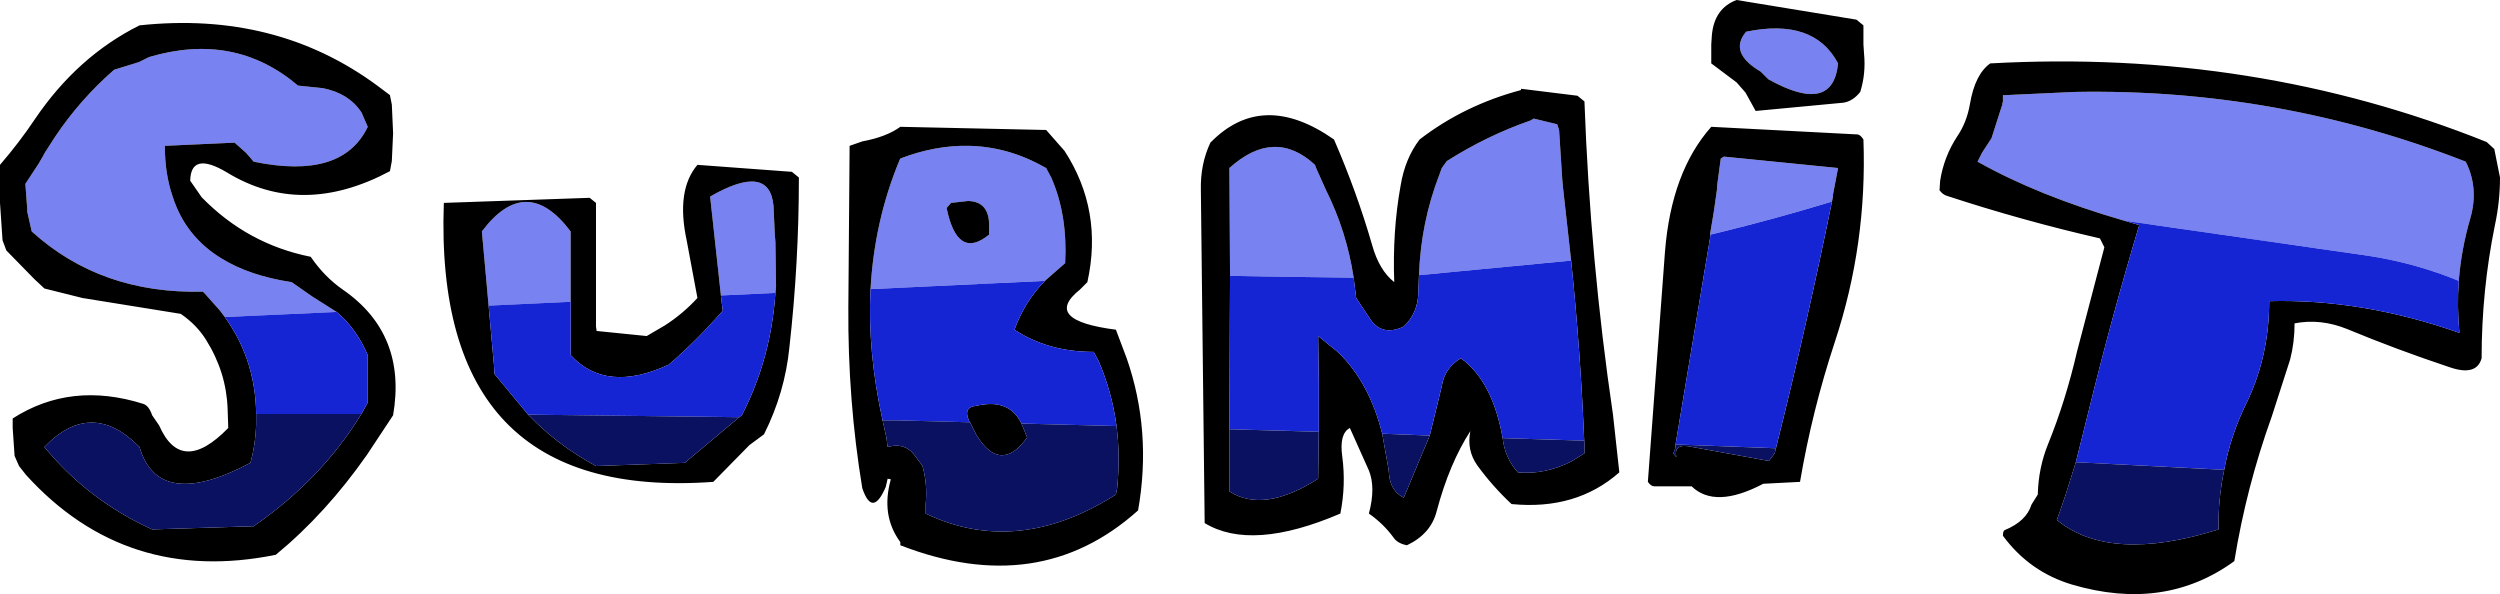
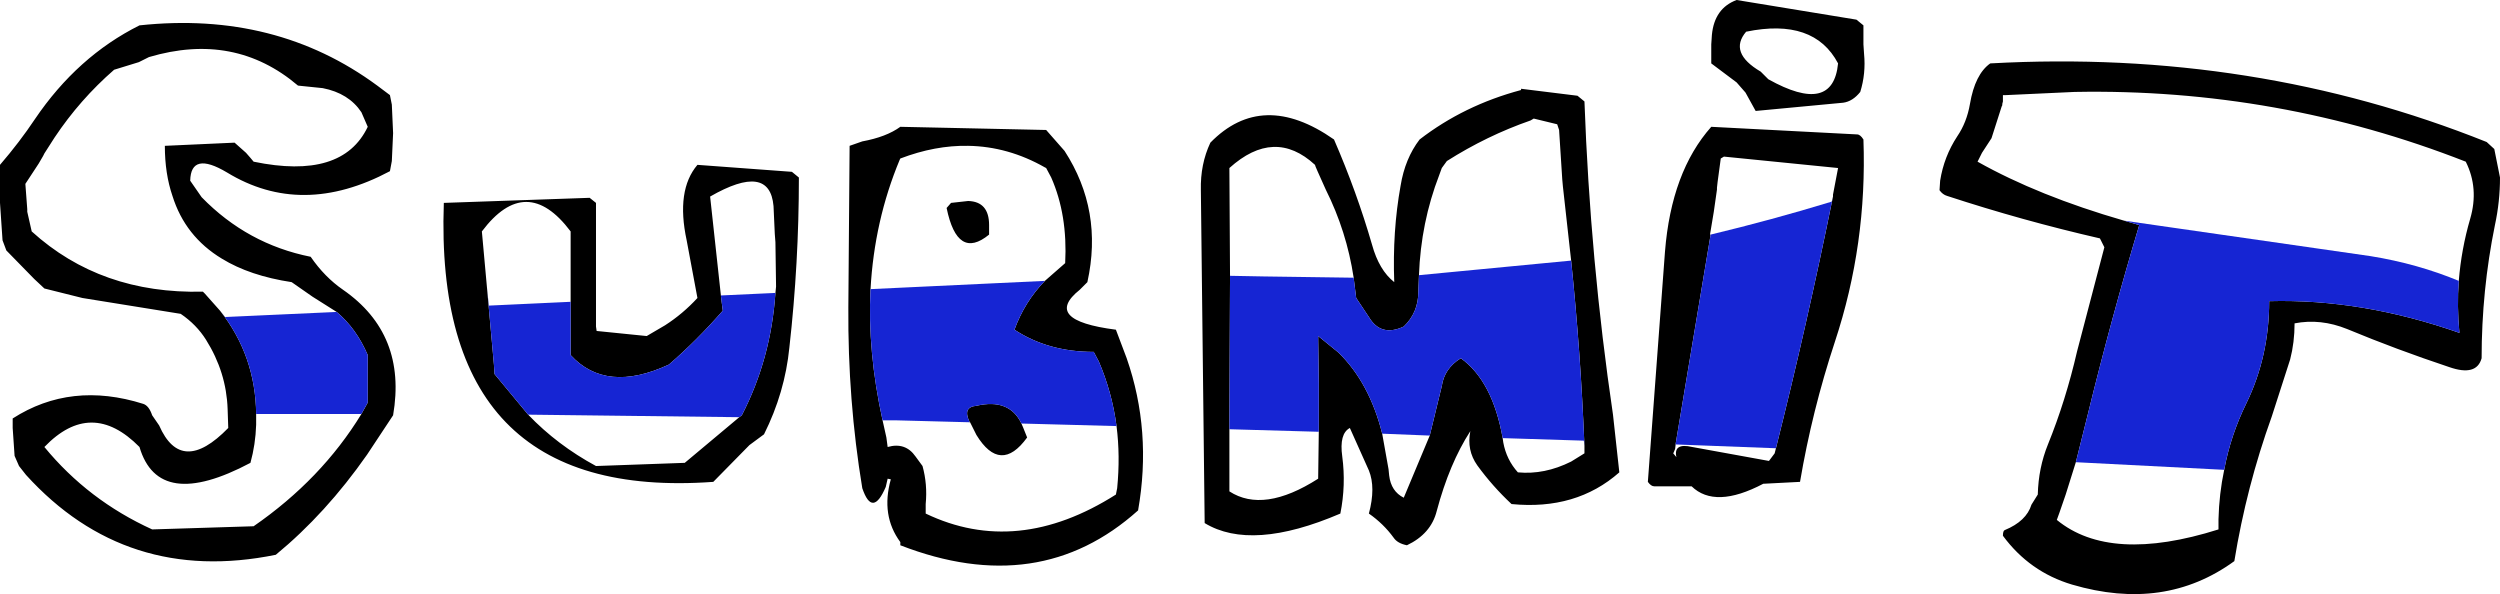
<svg xmlns="http://www.w3.org/2000/svg" height="46.85px" width="197.15px">
  <g transform="matrix(1.0, 0.0, 0.0, 1.0, 98.55, 35.45)">
-     <path d="M68.95 -18.05 Q62.2 -20.0 57.4 -22.7 L57.75 -23.4 58.5 -24.55 59.3 -27.05 59.35 -27.15 59.35 -27.25 59.4 -27.45 59.4 -27.95 59.65 -27.95 65.05 -28.2 Q81.1 -28.5 95.9 -22.7 96.95 -20.6 96.25 -18.2 95.55 -15.8 95.35 -13.3 92.1 -14.65 88.4 -15.25 L68.95 -18.05 M36.35 -16.95 L36.3 -16.95 36.6 -18.75 36.85 -20.5 36.85 -20.65 36.9 -21.1 37.15 -22.95 37.4 -23.1 46.4 -22.2 46.0 -20.1 46.0 -19.95 45.9 -19.55 Q41.15 -18.1 36.35 -16.95 M40.9 -29.2 L40.3 -29.8 Q37.75 -31.3 39.15 -32.95 44.5 -34.05 46.4 -30.45 46.0 -26.35 40.9 -29.2 M-81.2 -10.95 L-82.4 -12.3 -82.55 -12.45 Q-90.6 -12.25 -96.05 -17.2 L-96.4 -18.75 -96.4 -18.95 -96.55 -20.95 -95.5 -22.55 -95.15 -23.15 -95.05 -23.35 -94.25 -24.6 Q-92.25 -27.6 -89.55 -29.95 L-87.6 -30.55 -86.8 -30.95 Q-80.05 -32.95 -75.05 -28.7 L-73.1 -28.5 Q-71.05 -28.1 -70.05 -26.6 L-69.55 -25.45 Q-71.55 -21.25 -78.55 -22.7 L-78.8 -23.0 -79.15 -23.4 -80.05 -24.2 -85.55 -23.95 Q-85.55 -21.75 -84.95 -20.0 -83.95 -16.8 -81.05 -15.05 -78.85 -13.7 -75.55 -13.2 L-73.9 -12.05 -72.0 -10.85 -80.8 -10.45 -81.2 -10.95 M-60.15 -12.8 L-60.55 -17.2 Q-57.05 -21.85 -53.55 -17.2 L-53.55 -16.45 -53.55 -11.65 -60.0 -11.35 -60.15 -12.8 M-41.7 -12.15 L-42.55 -19.95 Q-37.85 -22.65 -37.55 -19.2 L-37.45 -17.0 -37.4 -16.35 -37.35 -12.85 -37.4 -12.35 -41.7 -12.15 M-1.55 -13.7 L-1.6 -22.1 -1.6 -22.2 Q1.95 -25.4 5.15 -22.45 L5.2 -22.3 5.35 -21.95 6.0 -20.5 Q7.65 -17.2 8.2 -13.55 L1.1 -13.65 -1.55 -13.7 M13.35 -13.75 Q13.5 -17.9 14.95 -21.65 L15.15 -22.2 15.55 -22.75 Q18.7 -24.75 22.15 -25.95 L22.4 -26.1 24.25 -25.65 24.4 -25.2 24.65 -21.3 24.7 -20.75 25.35 -14.9 13.35 -13.75 M-29.9 -12.65 Q-29.6 -18.05 -27.6 -22.85 L-27.55 -22.95 Q-24.8 -24.0 -22.2 -23.95 -19.05 -23.9 -16.15 -22.25 L-16.05 -22.2 -15.65 -21.45 Q-14.35 -18.5 -14.55 -14.7 L-16.15 -13.3 -29.9 -12.65 M-23.55 -19.45 L-23.9 -19.05 Q-23.05 -14.9 -20.55 -16.95 L-20.55 -17.7 Q-20.55 -19.55 -22.2 -19.6 L-23.55 -19.45" fill="#7882f1" fill-rule="evenodd" stroke="none" />
    <path d="M95.35 -13.3 Q95.55 -15.8 96.25 -18.2 96.95 -20.6 95.9 -22.7 81.1 -28.5 65.05 -28.2 L59.65 -27.95 59.4 -27.95 59.4 -27.45 59.35 -27.25 59.35 -27.15 59.3 -27.05 58.5 -24.55 57.75 -23.4 57.4 -22.7 Q62.2 -20.0 68.95 -18.05 L70.15 -17.7 Q67.95 -10.35 66.1 -2.8 L65.15 1.0 64.35 3.55 63.85 5.0 63.65 5.55 Q67.85 9.0 76.4 6.3 L76.4 5.8 76.4 5.65 76.4 5.5 Q76.45 3.5 76.85 1.6 77.35 -1.1 78.6 -3.65 80.4 -7.35 80.4 -11.7 87.7 -11.9 95.4 -9.2 95.2 -11.3 95.35 -13.3 M98.2 -17.7 Q97.15 -12.55 97.15 -7.2 96.75 -5.75 94.6 -6.5 90.4 -7.9 86.55 -9.5 84.45 -10.35 82.4 -9.95 82.4 -8.45 82.05 -7.1 L80.6 -2.6 Q78.6 2.95 77.65 8.8 72.15 12.8 64.85 10.65 61.5 9.65 59.4 6.8 59.4 6.4 59.55 6.35 61.25 5.65 61.65 4.35 L62.15 3.55 Q62.2 1.45 62.95 -0.4 64.35 -3.85 65.25 -7.75 L67.4 -15.95 67.05 -16.65 Q60.95 -18.05 55.0 -20.0 54.65 -20.1 54.4 -20.45 L54.45 -21.2 Q54.75 -23.1 55.8 -24.7 56.55 -25.8 56.8 -27.25 57.2 -29.6 58.4 -30.45 79.2 -31.6 97.55 -24.25 L98.15 -23.7 98.6 -21.45 Q98.6 -19.55 98.2 -17.7 M48.4 -33.45 L48.4 -31.95 48.45 -31.2 Q48.6 -29.65 48.15 -28.2 47.55 -27.45 46.8 -27.35 L39.9 -26.7 39.1 -28.15 38.4 -28.95 36.4 -30.45 36.4 -31.95 36.45 -32.7 Q36.65 -34.8 38.4 -35.45 L47.85 -33.9 48.4 -33.45 M48.4 -24.45 Q48.7 -16.2 46.15 -8.5 44.35 -3.05 43.4 2.55 L40.5 2.7 Q36.7 4.7 34.85 2.9 L31.9 2.9 Q31.65 2.9 31.4 2.55 L32.75 -15.6 Q33.25 -21.9 36.4 -25.45 L47.9 -24.85 Q48.15 -24.85 48.4 -24.45 M40.9 -29.2 Q46.0 -26.35 46.4 -30.45 44.5 -34.05 39.15 -32.95 37.75 -31.3 40.3 -29.8 L40.9 -29.2 M46.0 -19.95 L46.0 -20.1 46.4 -22.2 37.4 -23.1 37.15 -22.95 36.9 -21.1 36.85 -20.65 36.85 -20.5 36.6 -18.75 36.3 -16.95 36.35 -16.95 33.6 -0.5 33.55 -0.05 33.45 0.2 33.4 0.3 33.65 0.6 Q33.4 -0.55 34.9 -0.2 L40.95 0.9 41.4 0.3 41.5 -0.1 Q43.95 -9.85 46.0 -19.95 M-72.0 -10.85 L-73.9 -12.05 -75.55 -13.2 Q-78.85 -13.7 -81.05 -15.05 -83.95 -16.8 -84.95 -20.0 -85.55 -21.75 -85.55 -23.95 L-80.05 -24.2 -79.15 -23.4 -78.8 -23.0 -78.55 -22.7 Q-71.55 -21.25 -69.55 -25.45 L-70.05 -26.6 Q-71.05 -28.1 -73.1 -28.5 L-75.05 -28.7 Q-80.05 -32.95 -86.8 -30.95 L-87.6 -30.55 -89.55 -29.95 Q-92.25 -27.6 -94.25 -24.6 L-95.05 -23.35 -95.15 -23.15 -95.5 -22.55 -96.55 -20.95 -96.4 -18.95 -96.4 -18.75 -96.05 -17.2 Q-90.6 -12.25 -82.55 -12.45 L-82.4 -12.3 -81.2 -10.95 Q-78.4 -7.4 -78.35 -2.8 L-78.35 -1.95 Q-78.4 -0.4 -78.8 1.05 -86.05 4.9 -87.55 -0.2 -91.35 -4.05 -95.05 -0.2 -91.6 4.0 -86.55 6.3 L-78.55 6.05 Q-73.2 2.35 -70.05 -2.8 L-69.55 -3.7 -69.55 -5.2 -69.55 -7.45 Q-70.45 -9.55 -72.0 -10.85 M-83.55 -21.2 L-82.65 -19.9 Q-79.05 -16.2 -74.05 -15.2 -72.95 -13.6 -71.5 -12.6 -66.45 -9.1 -67.55 -2.7 L-69.6 0.4 Q-72.85 5.05 -76.8 8.3 -88.6 10.7 -96.5 2.0 L-97.05 1.3 -97.4 0.5 -97.55 -1.7 -97.55 -2.45 Q-92.95 -5.4 -87.25 -3.6 -86.8 -3.45 -86.55 -2.7 L-86.0 -1.9 Q-84.25 2.1 -80.55 -1.7 L-80.6 -3.2 Q-80.7 -6.1 -82.3 -8.65 -83.05 -9.85 -84.3 -10.7 L-92.05 -11.95 -95.05 -12.7 -95.85 -13.45 -98.05 -15.7 -98.35 -16.5 -98.55 -19.45 -98.55 -22.45 Q-97.0 -24.25 -95.8 -26.05 -92.45 -31.0 -87.55 -33.45 -76.8 -34.6 -68.8 -28.7 L-67.8 -27.95 -67.65 -27.2 -67.55 -24.95 -67.65 -22.75 -67.8 -21.95 Q-74.75 -18.25 -80.65 -21.85 -83.5 -23.55 -83.55 -21.2 M-53.55 -11.65 L-53.55 -16.45 -53.55 -17.2 Q-57.05 -21.85 -60.55 -17.2 L-60.15 -12.8 -59.6 -6.7 -59.55 -5.95 -56.9 -2.75 Q-54.6 -0.35 -51.55 1.3 L-44.55 1.05 -40.25 -2.55 -40.05 -2.7 Q-37.75 -7.15 -37.4 -12.35 L-37.35 -12.85 -37.4 -16.35 -37.45 -17.0 -37.55 -19.2 Q-37.85 -22.65 -42.55 -19.95 L-41.7 -12.15 -41.65 -11.7 -41.55 -10.95 Q-43.6 -8.6 -45.8 -6.7 -50.75 -4.4 -53.55 -7.45 L-53.55 -11.65 M-51.55 -19.45 L-51.55 -17.2 -51.55 -9.7 -51.5 -9.35 -47.55 -8.95 -46.1 -9.8 Q-44.7 -10.7 -43.55 -11.95 L-44.4 -16.5 Q-45.25 -20.45 -43.55 -22.45 L-36.1 -21.9 -35.55 -21.45 Q-35.55 -14.7 -36.3 -8.05 -36.65 -4.5 -38.3 -1.2 L-39.45 -0.35 -42.3 2.55 Q-64.4 4.15 -63.55 -19.45 L-52.05 -19.85 -51.55 -19.45 M8.2 -13.55 Q7.65 -17.2 6.0 -20.5 L5.35 -21.95 5.2 -22.3 5.15 -22.45 Q1.95 -25.4 -1.6 -22.2 L-1.6 -22.1 -1.55 -13.7 -1.6 -1.95 -1.6 -1.6 -1.6 3.3 Q1.1 5.05 5.4 2.3 L5.45 -1.4 5.45 -5.2 5.4 -8.95 7.0 -7.65 Q9.45 -5.25 10.45 -1.25 L10.95 1.55 11.0 2.05 Q11.15 3.3 12.15 3.8 L14.2 -1.1 15.15 -5.0 Q15.35 -6.4 16.65 -7.2 19.15 -5.4 19.95 -0.9 L20.0 -0.55 Q20.25 0.8 21.15 1.8 23.25 2.0 25.35 0.95 L26.4 0.3 26.4 -0.3 Q26.1 -7.7 25.35 -14.9 L24.7 -20.75 24.65 -21.3 24.4 -25.2 24.25 -25.65 22.4 -26.1 22.15 -25.95 Q18.7 -24.75 15.55 -22.75 L15.15 -22.2 14.95 -21.65 Q13.5 -17.9 13.35 -13.75 L13.3 -12.45 Q13.3 -10.8 12.15 -9.7 10.35 -8.85 9.4 -10.45 L8.4 -11.95 8.2 -13.55 M-3.1 -24.2 Q1.0 -28.4 6.65 -24.45 8.45 -20.3 9.65 -16.15 10.2 -14.15 11.4 -13.2 11.25 -17.2 11.9 -20.8 12.25 -22.95 13.4 -24.45 16.9 -27.15 21.4 -28.35 L21.4 -28.45 25.85 -27.9 26.4 -27.45 Q26.85 -14.95 28.65 -2.75 L29.15 1.8 Q25.75 4.8 20.65 4.3 19.15 2.9 17.95 1.25 17.1 0.05 17.4 -1.45 15.75 1.1 14.75 4.85 14.3 6.65 12.4 7.55 11.65 7.4 11.35 6.95 10.55 5.85 9.4 5.05 9.95 3.0 9.4 1.65 L7.9 -1.7 Q7.05 -1.25 7.3 0.55 7.6 2.8 7.15 5.05 0.15 8.05 -3.55 5.8 L-3.85 -20.45 Q-3.9 -22.5 -3.1 -24.2 M-16.15 -13.3 L-14.55 -14.7 Q-14.35 -18.5 -15.65 -21.45 L-16.05 -22.2 -16.15 -22.25 Q-19.05 -23.9 -22.2 -23.95 -24.8 -24.0 -27.55 -22.95 L-27.6 -22.85 Q-29.6 -18.05 -29.9 -12.65 -30.15 -7.75 -28.95 -2.3 L-28.65 -0.95 -28.55 -0.2 Q-27.15 -0.6 -26.35 0.55 L-25.8 1.3 Q-25.4 2.75 -25.55 4.3 L-25.55 5.05 Q-18.35 8.5 -10.55 3.55 L-10.45 3.05 Q-10.2 0.5 -10.5 -1.85 -10.85 -4.5 -11.9 -6.95 L-12.3 -7.7 Q-15.9 -7.7 -18.55 -9.45 -17.75 -11.65 -16.15 -13.3 M-30.55 -24.3 Q-28.65 -24.65 -27.55 -25.45 L-16.05 -25.2 -14.6 -23.55 Q-11.55 -18.85 -12.8 -13.2 L-13.4 -12.6 Q-16.4 -10.2 -10.55 -9.45 L-9.7 -7.2 Q-7.7 -1.45 -8.8 4.8 -16.6 11.8 -27.55 7.55 L-27.55 7.3 Q-29.1 5.2 -28.3 2.35 L-28.55 2.3 -28.7 2.95 Q-29.75 5.4 -30.55 3.05 -31.7 -3.9 -31.65 -11.2 L-31.55 -23.95 -30.55 -24.3 M-23.55 -19.45 L-22.2 -19.6 Q-20.55 -19.55 -20.55 -17.7 L-20.55 -16.95 Q-23.05 -14.9 -23.9 -19.05 L-23.55 -19.45 M-22.1 -2.15 L-22.1 -2.2 Q-22.65 -3.35 -21.55 -3.45 -18.95 -4.05 -18.0 -2.05 L-17.85 -1.7 -17.55 -0.95 Q-19.65 1.95 -21.55 -1.15 L-21.6 -1.25 -21.75 -1.55 -22.05 -2.15 -22.1 -2.15" fill="#000000" fill-rule="evenodd" stroke="none" />
    <path d="M68.95 -18.05 L88.4 -15.25 Q92.1 -14.65 95.35 -13.3 95.2 -11.3 95.4 -9.2 87.7 -11.9 80.4 -11.7 80.4 -7.35 78.6 -3.65 77.35 -1.1 76.85 1.6 L65.15 1.0 66.1 -2.8 Q67.95 -10.35 70.15 -17.7 L68.95 -18.05 M36.35 -16.95 Q41.15 -18.1 45.9 -19.55 L46.0 -19.95 Q43.95 -9.85 41.5 -0.1 L33.6 -0.4 33.55 -0.05 33.6 -0.5 36.35 -16.95 M-81.2 -10.95 L-80.8 -10.45 -72.0 -10.85 Q-70.45 -9.55 -69.55 -7.45 L-69.55 -5.2 -69.55 -3.7 -70.05 -2.8 -78.35 -2.8 Q-78.4 -7.4 -81.2 -10.95 M-60.15 -12.8 L-60.0 -11.35 -53.55 -11.65 -53.55 -7.45 Q-50.75 -4.4 -45.8 -6.7 -43.6 -8.6 -41.55 -10.95 L-41.65 -11.7 -41.7 -12.15 -37.4 -12.35 Q-37.75 -7.15 -40.05 -2.7 L-40.25 -2.55 -56.9 -2.75 -59.55 -5.95 -59.6 -6.7 -60.15 -12.8 M-1.55 -13.7 L1.1 -13.65 8.2 -13.55 8.4 -11.95 9.4 -10.45 Q10.35 -8.85 12.15 -9.7 13.3 -10.8 13.3 -12.45 L13.35 -13.75 25.35 -14.9 Q26.1 -7.7 26.4 -0.3 L26.35 -0.7 19.95 -0.9 Q19.15 -5.4 16.65 -7.2 15.35 -6.4 15.15 -5.0 L14.2 -1.1 10.45 -1.25 Q9.45 -5.25 7.0 -7.65 L5.4 -8.95 5.45 -5.2 5.45 -1.4 -1.6 -1.6 -1.6 -1.95 -1.55 -13.7 M-29.9 -12.65 L-16.15 -13.3 Q-17.75 -11.65 -18.55 -9.45 -15.9 -7.7 -12.3 -7.7 L-11.9 -6.95 Q-10.85 -4.5 -10.5 -1.85 L-18.0 -2.05 Q-18.95 -4.05 -21.55 -3.45 -22.65 -3.35 -22.1 -2.2 L-22.1 -2.15 -27.8 -2.3 -28.95 -2.3 Q-30.15 -7.75 -29.9 -12.65" fill="#1625d3" fill-rule="evenodd" stroke="none" />
-     <path d="M76.85 1.6 Q76.45 3.5 76.4 5.5 L76.4 5.65 76.4 5.8 76.4 6.3 Q67.85 9.0 63.65 5.55 L63.85 5.0 64.35 3.55 65.15 1.0 76.85 1.6 M41.5 -0.1 L41.4 0.3 40.95 0.9 34.9 -0.2 Q33.4 -0.55 33.65 0.6 L33.4 0.3 33.45 0.2 33.55 -0.05 33.6 -0.4 41.5 -0.1 M-70.05 -2.8 Q-73.2 2.35 -78.55 6.05 L-86.55 6.3 Q-91.6 4.0 -95.05 -0.2 -91.35 -4.05 -87.55 -0.2 -86.05 4.9 -78.8 1.05 -78.4 -0.4 -78.35 -1.95 L-78.35 -2.8 -70.05 -2.8 M-40.25 -2.55 L-44.55 1.05 -51.55 1.3 Q-54.6 -0.35 -56.9 -2.75 L-40.25 -2.55 M26.4 -0.3 L26.4 0.3 25.35 0.95 Q23.25 2.0 21.15 1.8 20.25 0.8 20.0 -0.55 L19.95 -0.9 26.35 -0.7 26.4 -0.3 M14.2 -1.1 L12.15 3.8 Q11.15 3.3 11.0 2.05 L10.95 1.55 10.45 -1.25 14.2 -1.1 M5.45 -1.4 L5.4 2.3 Q1.1 5.05 -1.6 3.3 L-1.6 -1.6 5.45 -1.4 M-10.5 -1.85 Q-10.2 0.5 -10.45 3.05 L-10.55 3.55 Q-18.35 8.5 -25.55 5.05 L-25.55 4.3 Q-25.4 2.75 -25.8 1.3 L-26.35 0.55 Q-27.15 -0.6 -28.55 -0.2 L-28.65 -0.95 -28.95 -2.3 -27.8 -2.3 -22.1 -2.15 -22.05 -2.15 -21.75 -1.55 -21.6 -1.25 -21.55 -1.15 Q-19.65 1.95 -17.55 -0.95 L-17.85 -1.7 -18.0 -2.05 -10.5 -1.85" fill="#0a1161" fill-rule="evenodd" stroke="none" />
  </g>
</svg>